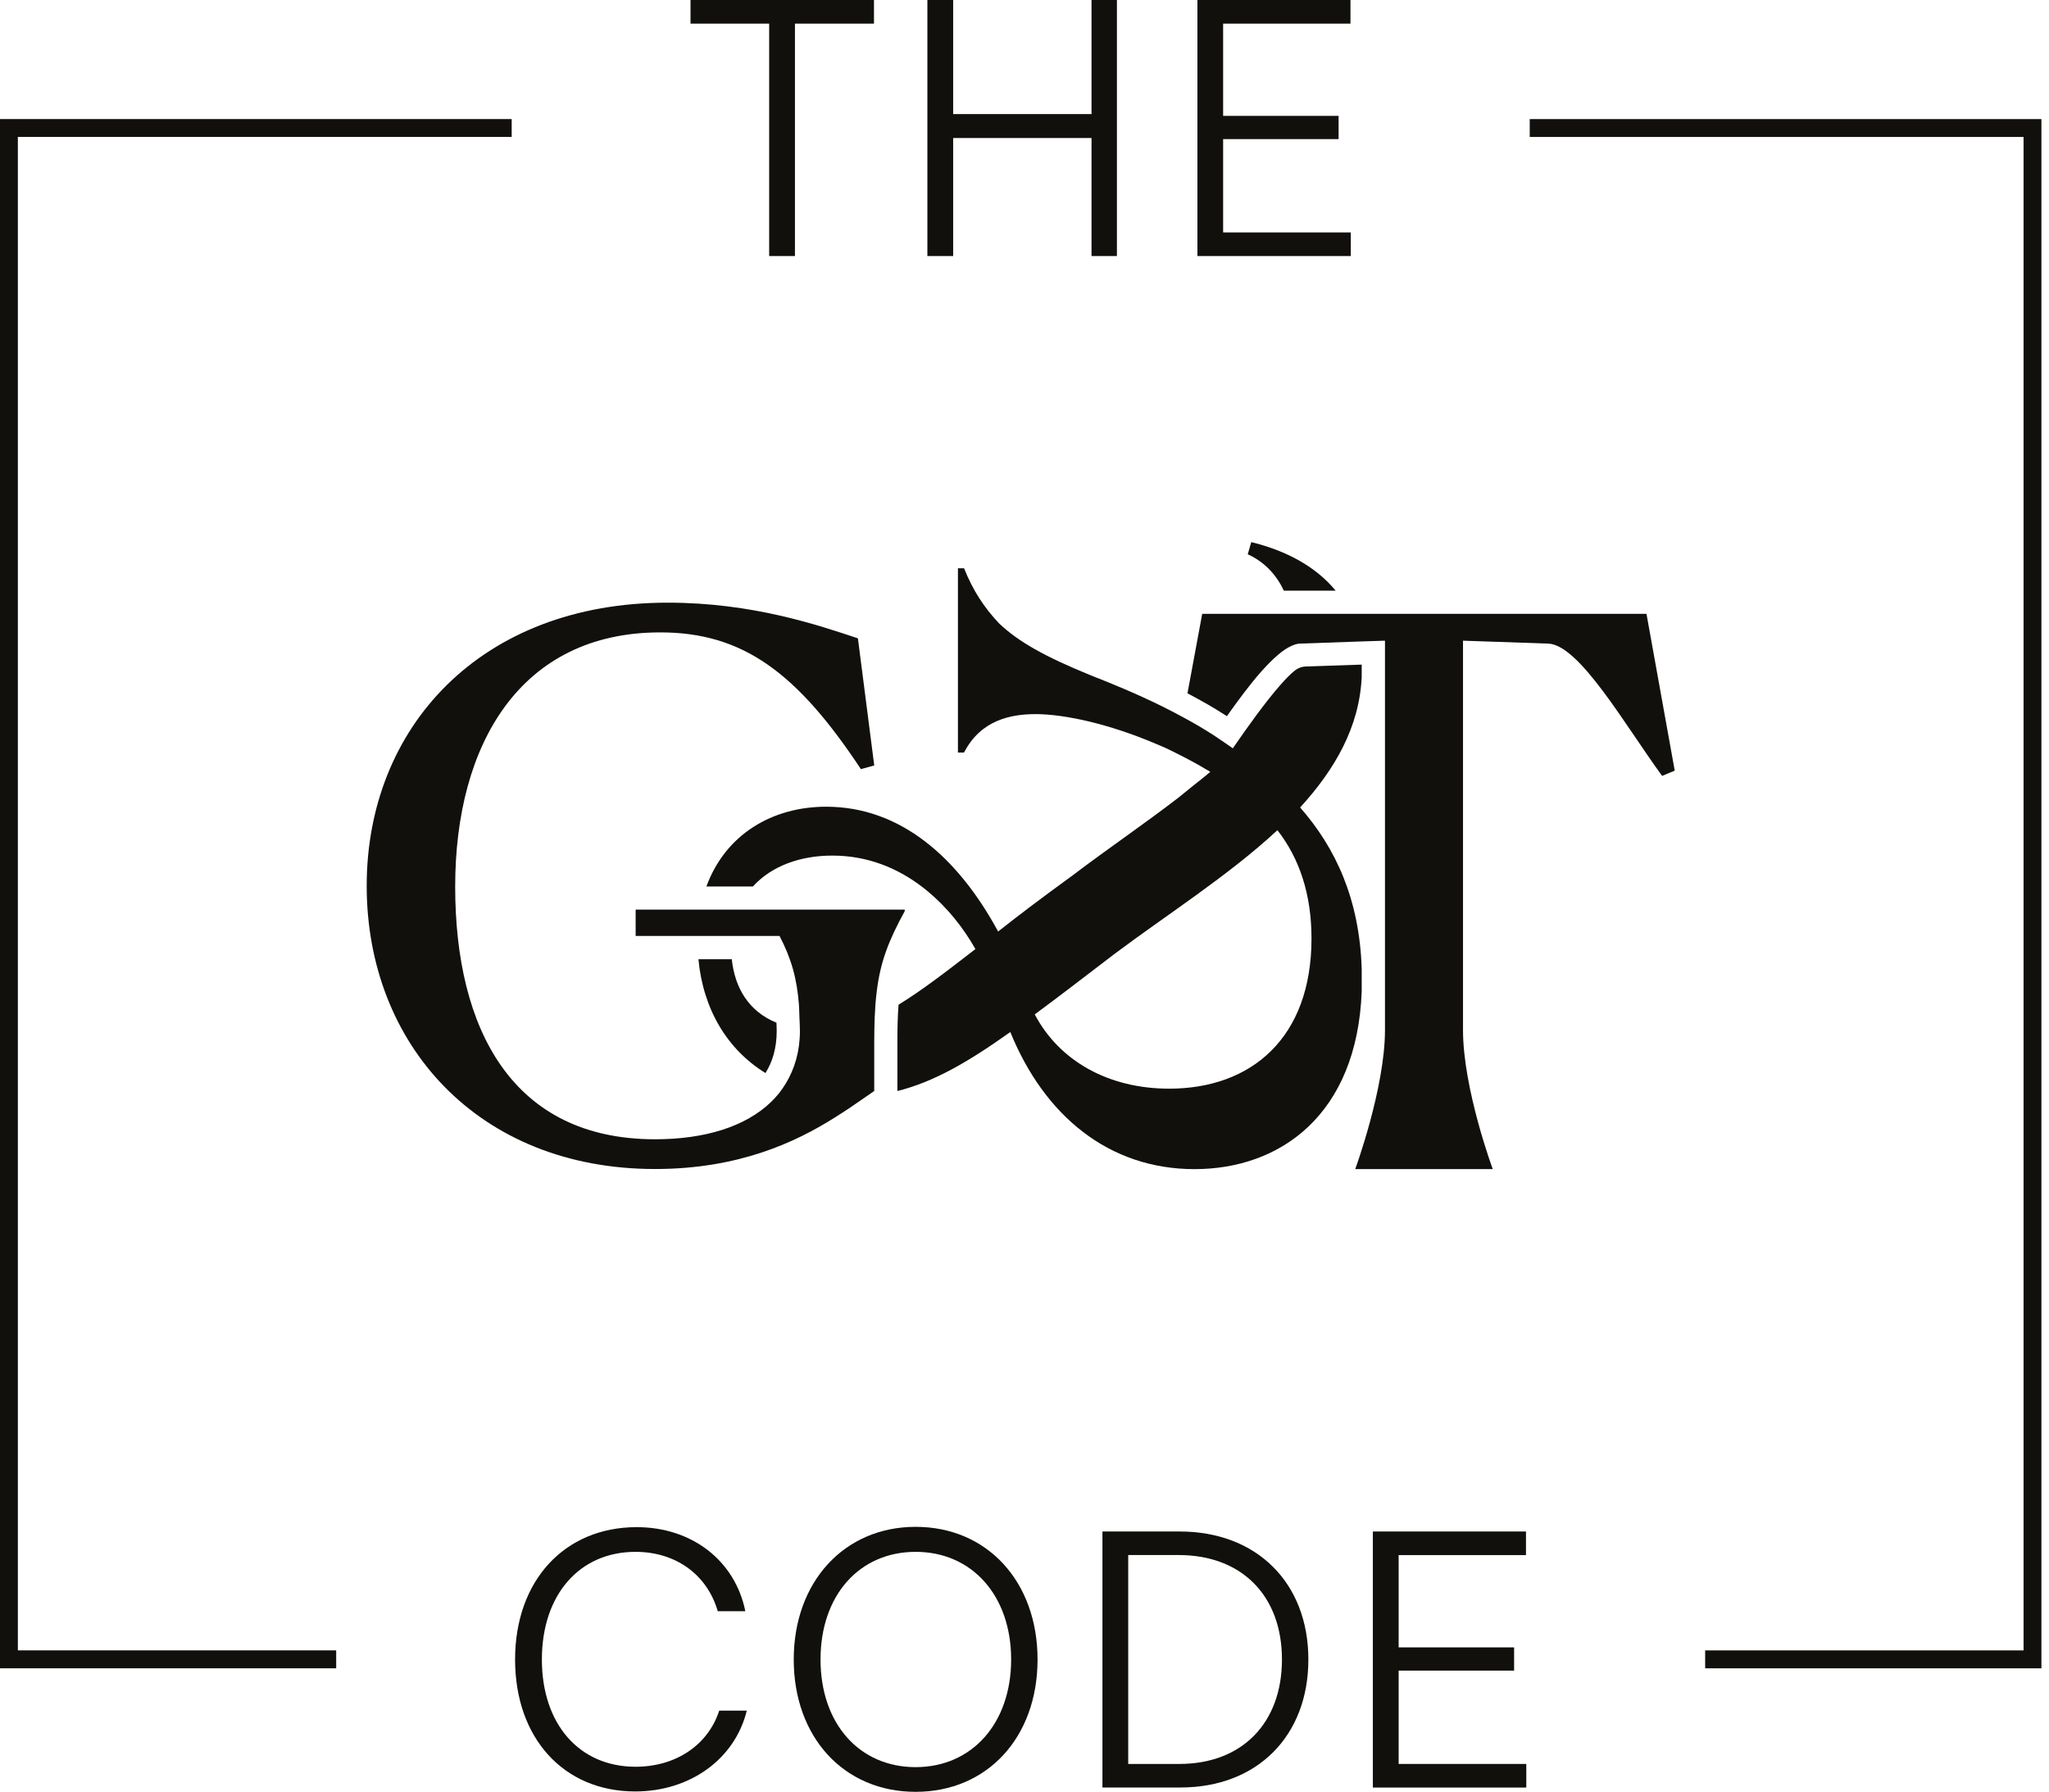
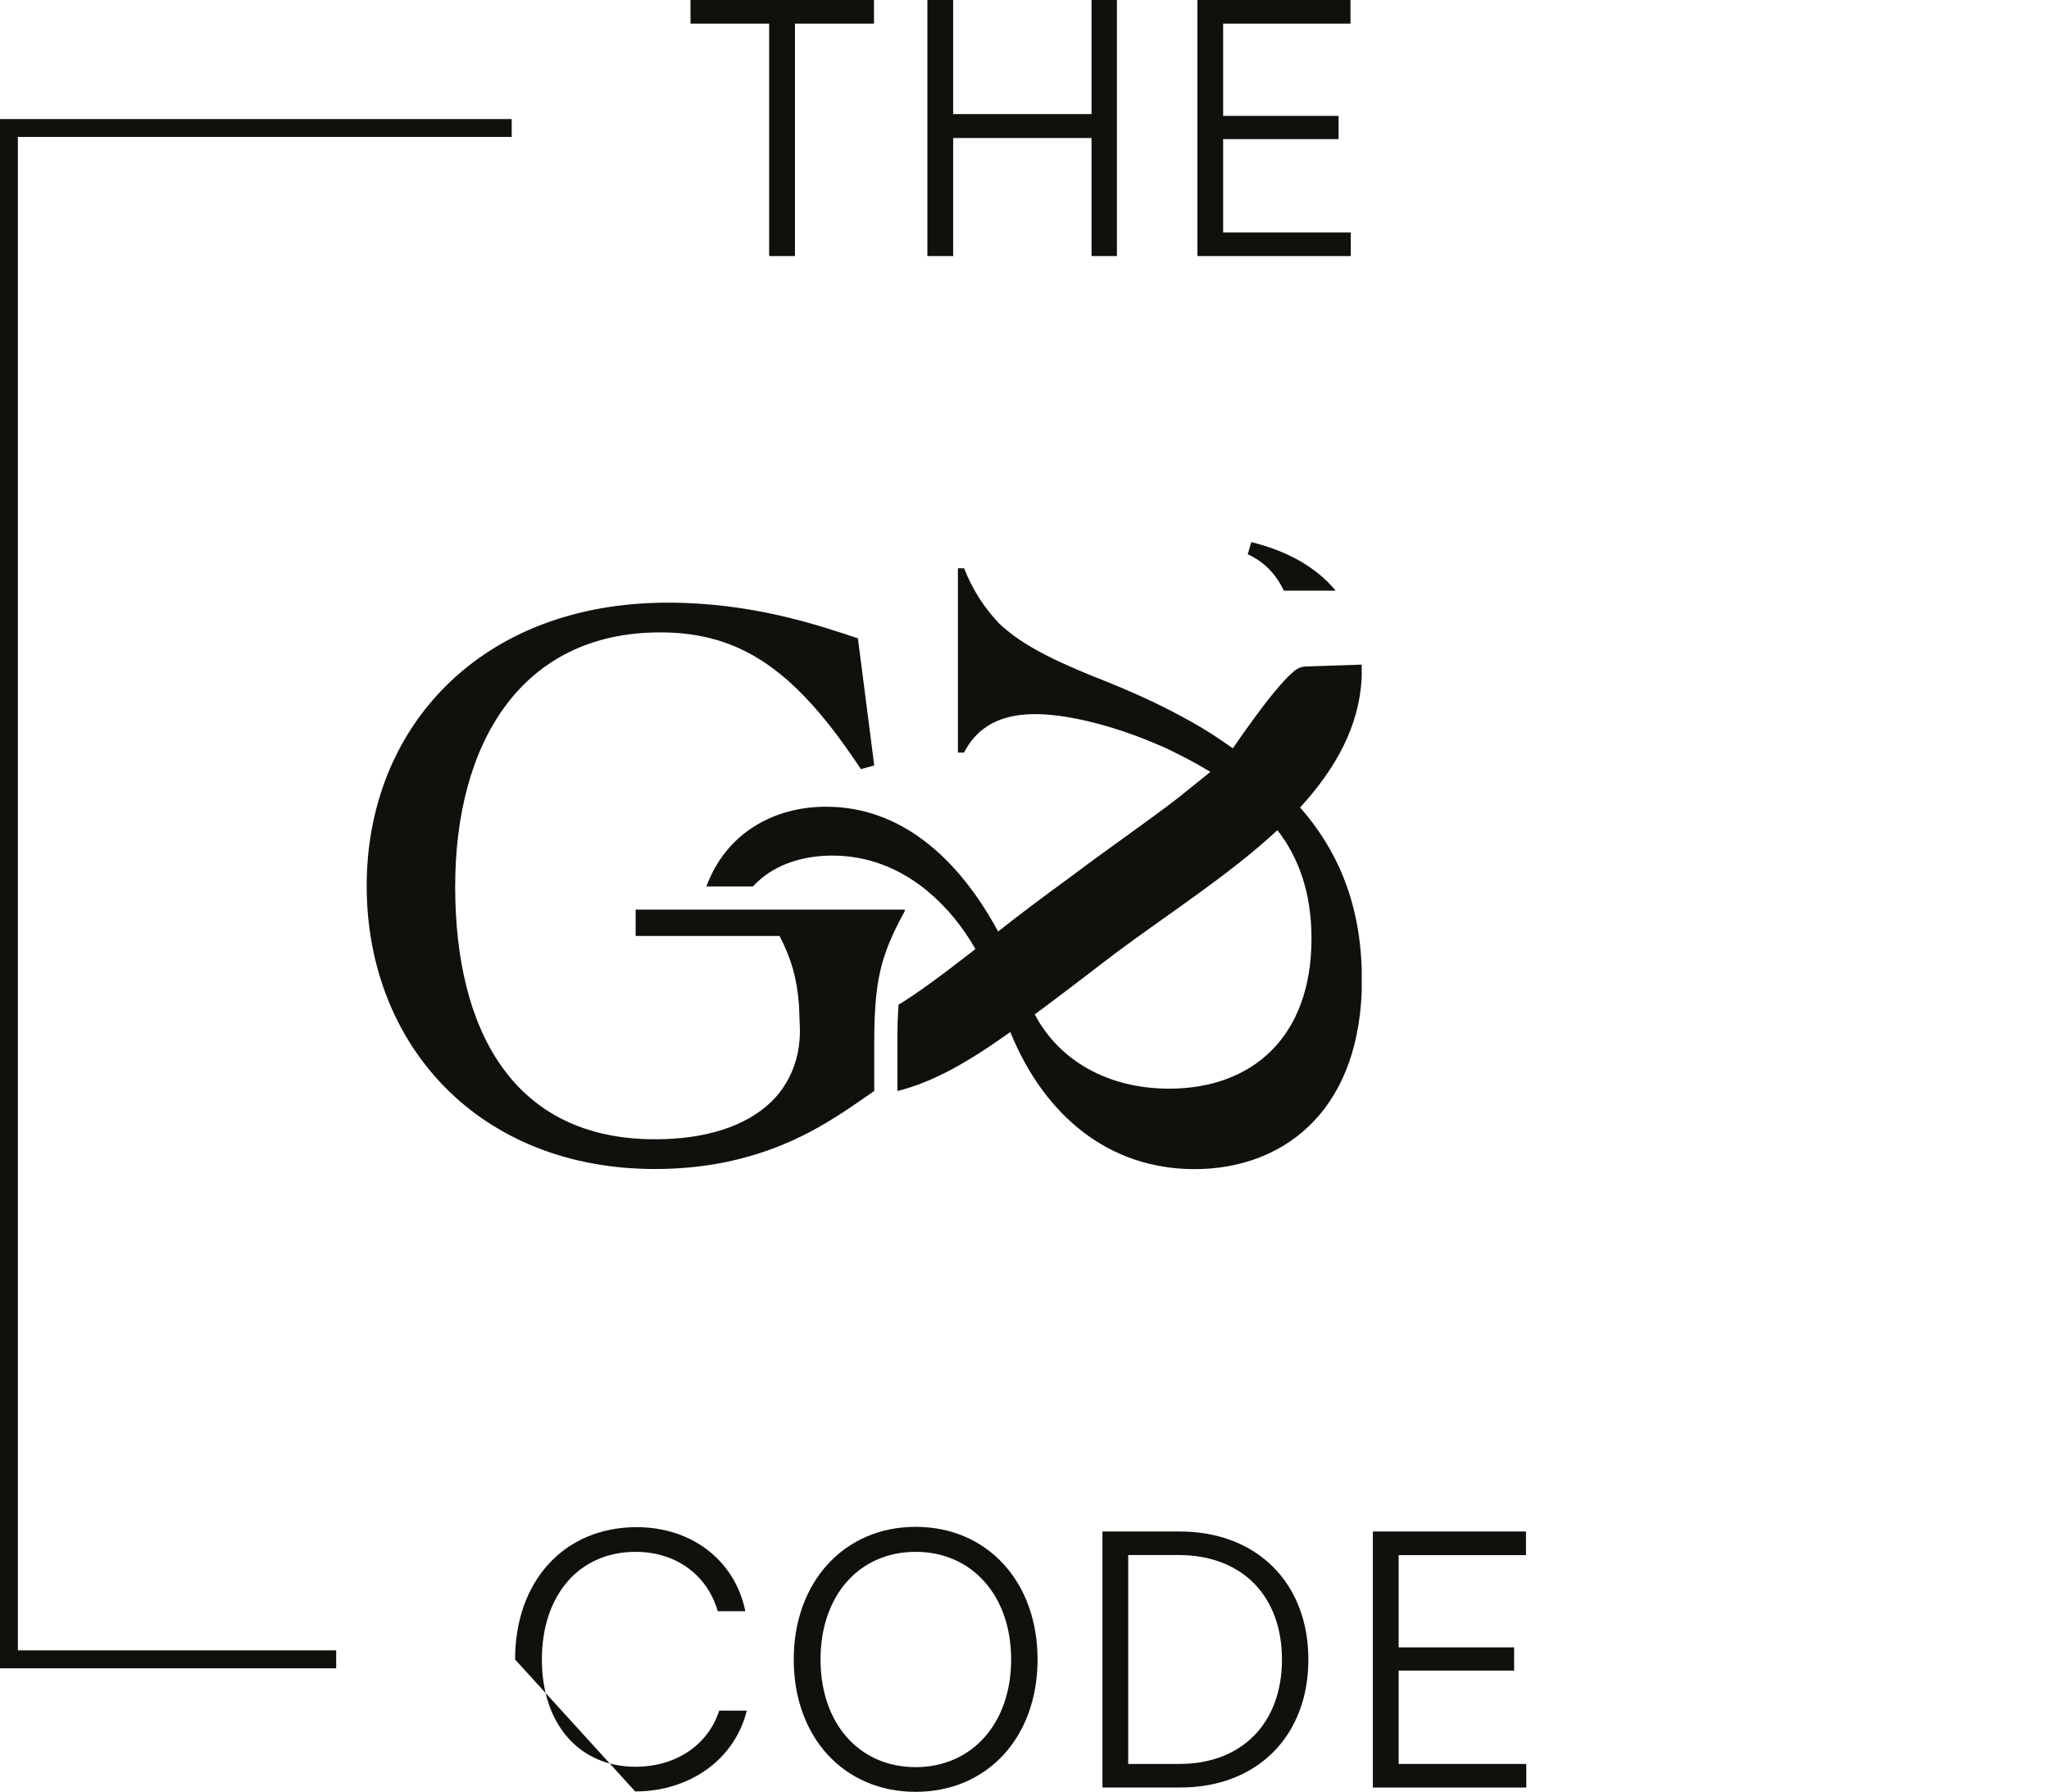
<svg xmlns="http://www.w3.org/2000/svg" width="183" height="160" viewBox="0 0 183 160" fill="none">
  <g clip-path="url(#clip0_159_924)">
-     <path d="M46.003 148.183C46.003 141.158 50.407 136.366 56.863 136.366C61.78 136.366 65.643 139.335 66.566 143.87H64.104C63.147 140.582 60.332 138.571 56.76 138.571C51.752 138.571 48.396 142.4 48.396 148.183C48.396 153.966 51.746 157.761 56.76 157.761C60.372 157.761 63.244 155.812 64.235 152.747H66.697C65.643 157.06 61.648 159.966 56.731 159.966C50.35 159.966 46.003 155.208 46.003 148.183Z" fill="#11100D" />
+     <path d="M46.003 148.183C46.003 141.158 50.407 136.366 56.863 136.366C61.78 136.366 65.643 139.335 66.566 143.87H64.104C63.147 140.582 60.332 138.571 56.76 138.571C51.752 138.571 48.396 142.4 48.396 148.183C48.396 153.966 51.746 157.761 56.76 157.761C60.372 157.761 63.244 155.812 64.235 152.747H66.697C65.643 157.06 61.648 159.966 56.731 159.966Z" fill="#11100D" />
    <path d="M81.778 160C75.362 160 70.89 155.111 70.89 148.183C70.89 141.255 75.397 136.338 81.778 136.338C88.159 136.338 92.666 141.221 92.666 148.183C92.666 155.146 88.165 160 81.778 160ZM81.778 138.571C76.735 138.571 73.283 142.469 73.283 148.183C73.283 153.898 76.735 157.795 81.778 157.795C86.82 157.795 90.307 153.869 90.307 148.183C90.307 142.497 86.826 138.571 81.778 138.571Z" fill="#11100D" />
    <path d="M98.461 159.618V136.754H105.361C112.255 136.754 116.853 141.352 116.853 148.183C116.853 155.015 112.283 159.613 105.423 159.613H98.461V159.618ZM100.763 138.862V157.51H105.332C110.916 157.51 114.494 153.869 114.494 148.183C114.494 142.497 110.916 138.856 105.264 138.856H100.763V138.862Z" fill="#11100D" />
    <path d="M122.613 159.618V136.754H136.288V138.862H124.915V147.101H135.228V149.175H124.915V157.51H136.316V159.618H122.613Z" fill="#11100D" />
    <path d="M61.677 0H78.057V2.108H70.998V22.864H68.696V2.108H61.671V0H61.677Z" fill="#11100D" />
    <path d="M82.826 22.864V0H85.128V10.187H97.486V0H99.754V22.864H97.486V12.324H85.128V22.864H82.826Z" fill="#11100D" />
    <path d="M106.944 22.864V0H120.613V2.108H109.24V10.347H119.553V12.421H109.24V20.756H120.641V22.864H106.938H106.944Z" fill="#11100D" />
-     <path d="M69.369 92.045C69.369 91.782 69.352 91.566 69.346 91.321C66.856 90.307 65.626 88.199 65.358 85.652H62.378C62.794 90.102 64.936 93.703 68.366 95.816C68.987 94.825 69.369 93.594 69.369 92.05V92.045Z" fill="#11100D" />
    <path d="M121.616 86.484C121.41 80.296 119.302 75.732 116.117 72.103C119.234 68.69 121.405 64.918 121.616 60.468V59.346L116.636 59.511C116.288 59.523 115.952 59.637 115.673 59.853C115.291 60.149 114.841 60.605 114.357 61.158C113.001 62.696 111.36 64.998 110.106 66.821C109.827 66.616 109.537 66.428 109.252 66.229C108.967 66.035 108.682 65.836 108.391 65.648C107.497 65.072 106.58 64.537 105.657 64.041C105.338 63.864 105.018 63.699 104.699 63.534C104.375 63.369 104.056 63.203 103.737 63.044C101.383 61.887 99.15 60.981 97.486 60.332C93.276 58.617 90.94 57.295 89.219 55.654C87.891 54.252 86.877 52.691 86.102 50.743H85.555V67.197H86.102C87.584 64.314 90.233 63.767 92.495 63.767C95.127 63.767 99.116 64.673 103.121 66.371C103.446 66.508 103.771 66.639 104.095 66.787C104.42 66.935 104.739 67.1 105.064 67.26C105.617 67.534 106.164 67.818 106.711 68.12C107.013 68.286 107.315 68.457 107.611 68.639C107.77 68.736 107.936 68.816 108.095 68.918C107.611 69.34 107.075 69.75 106.557 70.166C106.42 70.28 106.283 70.394 106.141 70.502C105.828 70.747 105.543 70.998 105.224 71.243C102.249 73.539 98.922 75.795 95.771 78.188C93.196 80.057 91.014 81.698 89.145 83.179C85.555 76.553 80.41 72.035 73.784 72.035C69.015 72.035 64.811 74.468 63.09 79.157H67.243C68.913 77.322 71.477 76.399 74.331 76.399C77.482 76.399 80.194 77.51 82.456 79.265C82.598 79.373 82.735 79.487 82.872 79.601C84.57 81.014 86 82.775 87.117 84.746C84.353 86.888 82.205 88.523 80.251 89.714C80.177 90.66 80.148 91.72 80.148 92.979V97.423C83.43 96.603 86.53 94.791 90.233 92.153C93.276 99.639 99.042 104.397 106.688 104.397C114.334 104.397 121.2 99.543 121.616 88.529V86.495V86.484ZM104.426 97.212C98.968 97.212 94.598 94.717 92.415 90.58C94.523 89.025 96.859 87.23 99.509 85.202C104.187 81.692 109.725 78.182 114.089 74.131C116.038 76.627 117.132 79.823 117.132 83.8C117.132 92.688 111.753 97.212 104.42 97.212H104.426Z" fill="#11100D" />
    <path d="M114.659 52.743H119.291C117.507 50.578 114.869 49.17 111.753 48.407L111.439 49.495C112.795 50.105 113.946 51.199 114.659 52.743Z" fill="#11100D" />
-     <path d="M147.056 54.81H107.372L106.056 61.91C107.246 62.536 108.432 63.203 109.577 63.95C110.585 62.525 111.605 61.152 112.579 60.041C113.126 59.42 113.651 58.89 114.152 58.463C114.568 58.109 114.967 57.842 115.343 57.676C115.593 57.562 115.838 57.483 116.066 57.471L121.422 57.283L122.47 57.249L123.519 57.215H123.695V59.266V91.982C123.695 97.155 121.04 104.391 121.04 104.391H133.319C133.319 104.391 130.664 97.224 130.664 91.982V57.209L138.293 57.471C141.085 57.602 145.192 64.838 148.446 69.282L149.574 68.815L147.05 54.81H147.056Z" fill="#11100D" />
    <path d="M80.798 81.225H67.032H56.771V83.573H69.619C70.685 85.607 71.18 87.407 71.357 89.743C71.38 90.073 71.385 90.45 71.397 90.797C71.408 91.15 71.437 91.475 71.437 91.857C71.437 91.919 71.442 91.971 71.442 92.039C71.442 93.885 70.975 95.429 70.189 96.734C70.012 97.03 69.813 97.315 69.602 97.589C69.374 97.874 69.135 98.136 68.873 98.392C66.571 100.62 62.913 101.731 58.503 101.731C45.763 101.731 40.653 91.908 40.653 79.168C40.653 66.428 46.493 56.469 58.97 56.469C66.337 56.469 71.18 60.053 76.889 68.679L78.08 68.349L76.621 56.999C73.038 55.808 67.198 53.814 59.631 53.814C42.909 53.814 32.75 64.964 32.75 79.1C32.75 93.236 42.704 104.386 58.503 104.386C65.967 104.386 71.032 101.999 74.485 99.834C74.986 99.52 75.459 99.218 75.898 98.922C76.473 98.529 76.998 98.17 77.465 97.845C77.67 97.703 77.892 97.543 78.08 97.418V92.974C78.08 92.204 78.097 91.515 78.12 90.86C78.137 90.444 78.16 90.045 78.188 89.663C78.217 89.236 78.268 88.837 78.314 88.45C78.633 85.903 79.351 84.005 80.804 81.362V81.231L80.798 81.225Z" fill="#11100D" />
    <path d="M30.026 147.369H1.595V12.227H45.7V10.632H0V148.97H30.026V147.369Z" fill="#11100D" />
-     <path d="M136.623 10.632V12.227H180.728V147.369H152.291V148.97H182.324V10.632H136.623Z" fill="#11100D" />
  </g>
  <defs>
    <clipPath id="clip0_159_924">
      <rect width="182.323" height="160" fill="white" />
    </clipPath>
  </defs>
</svg>